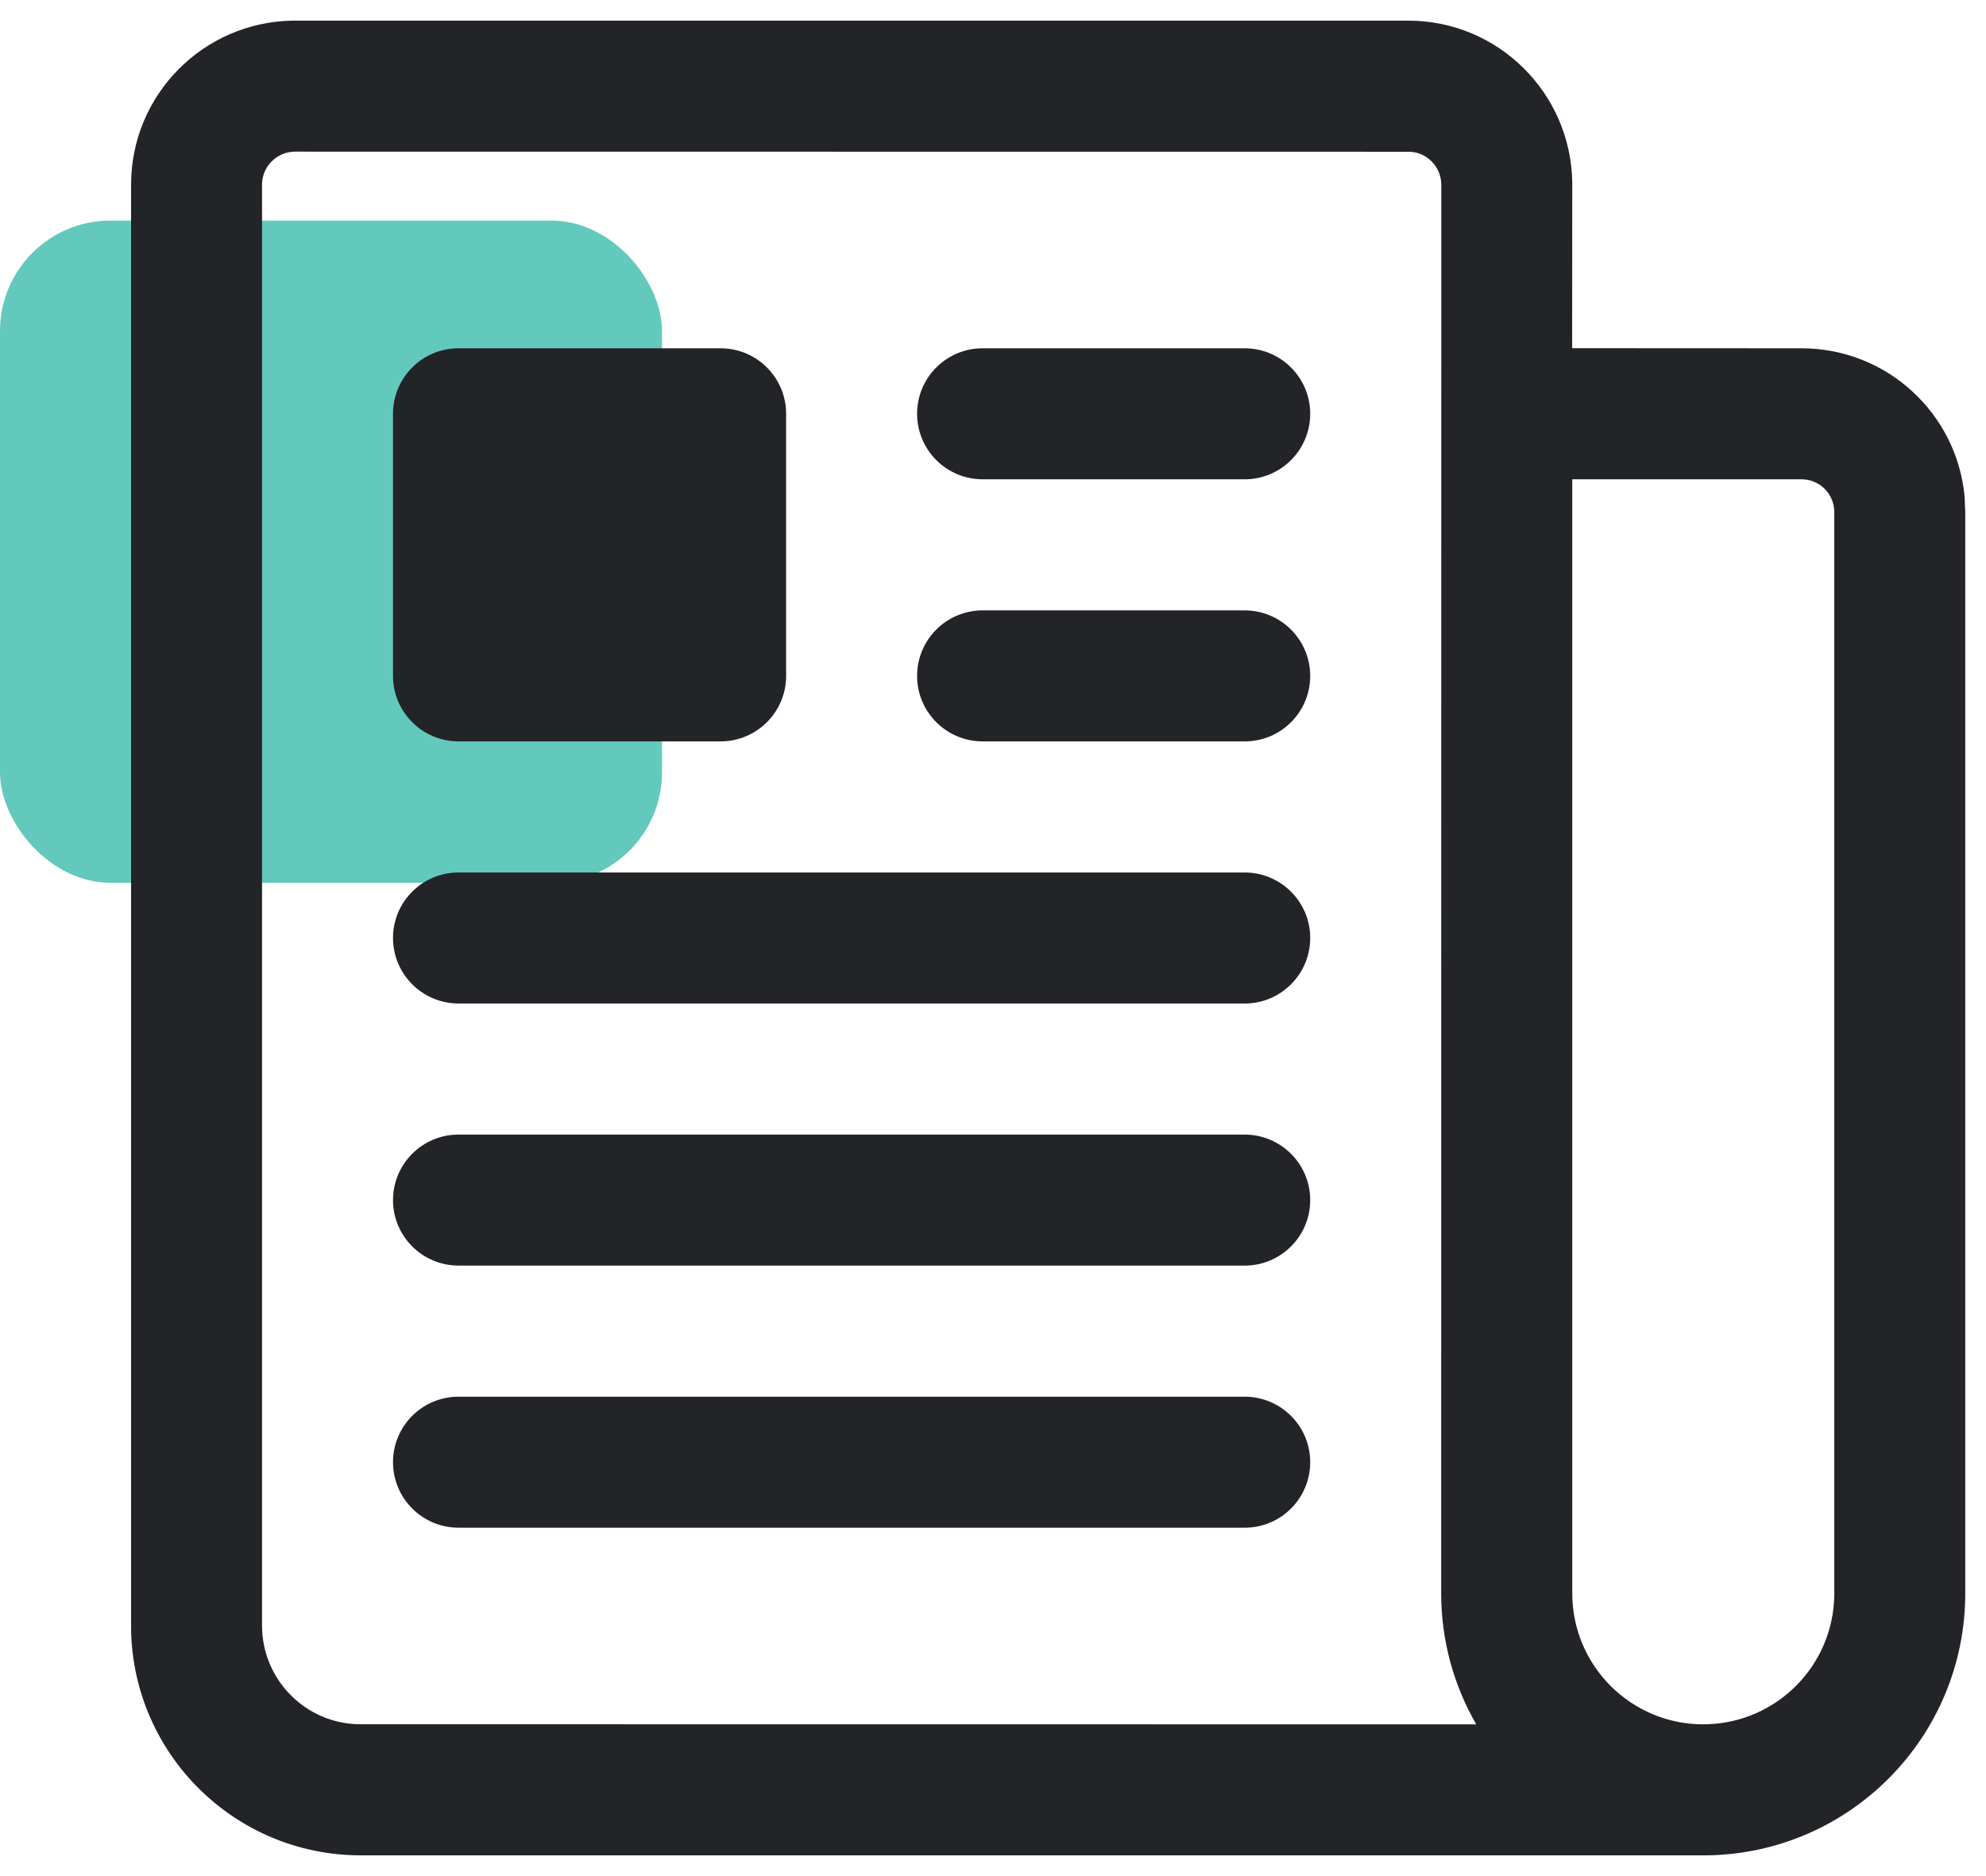
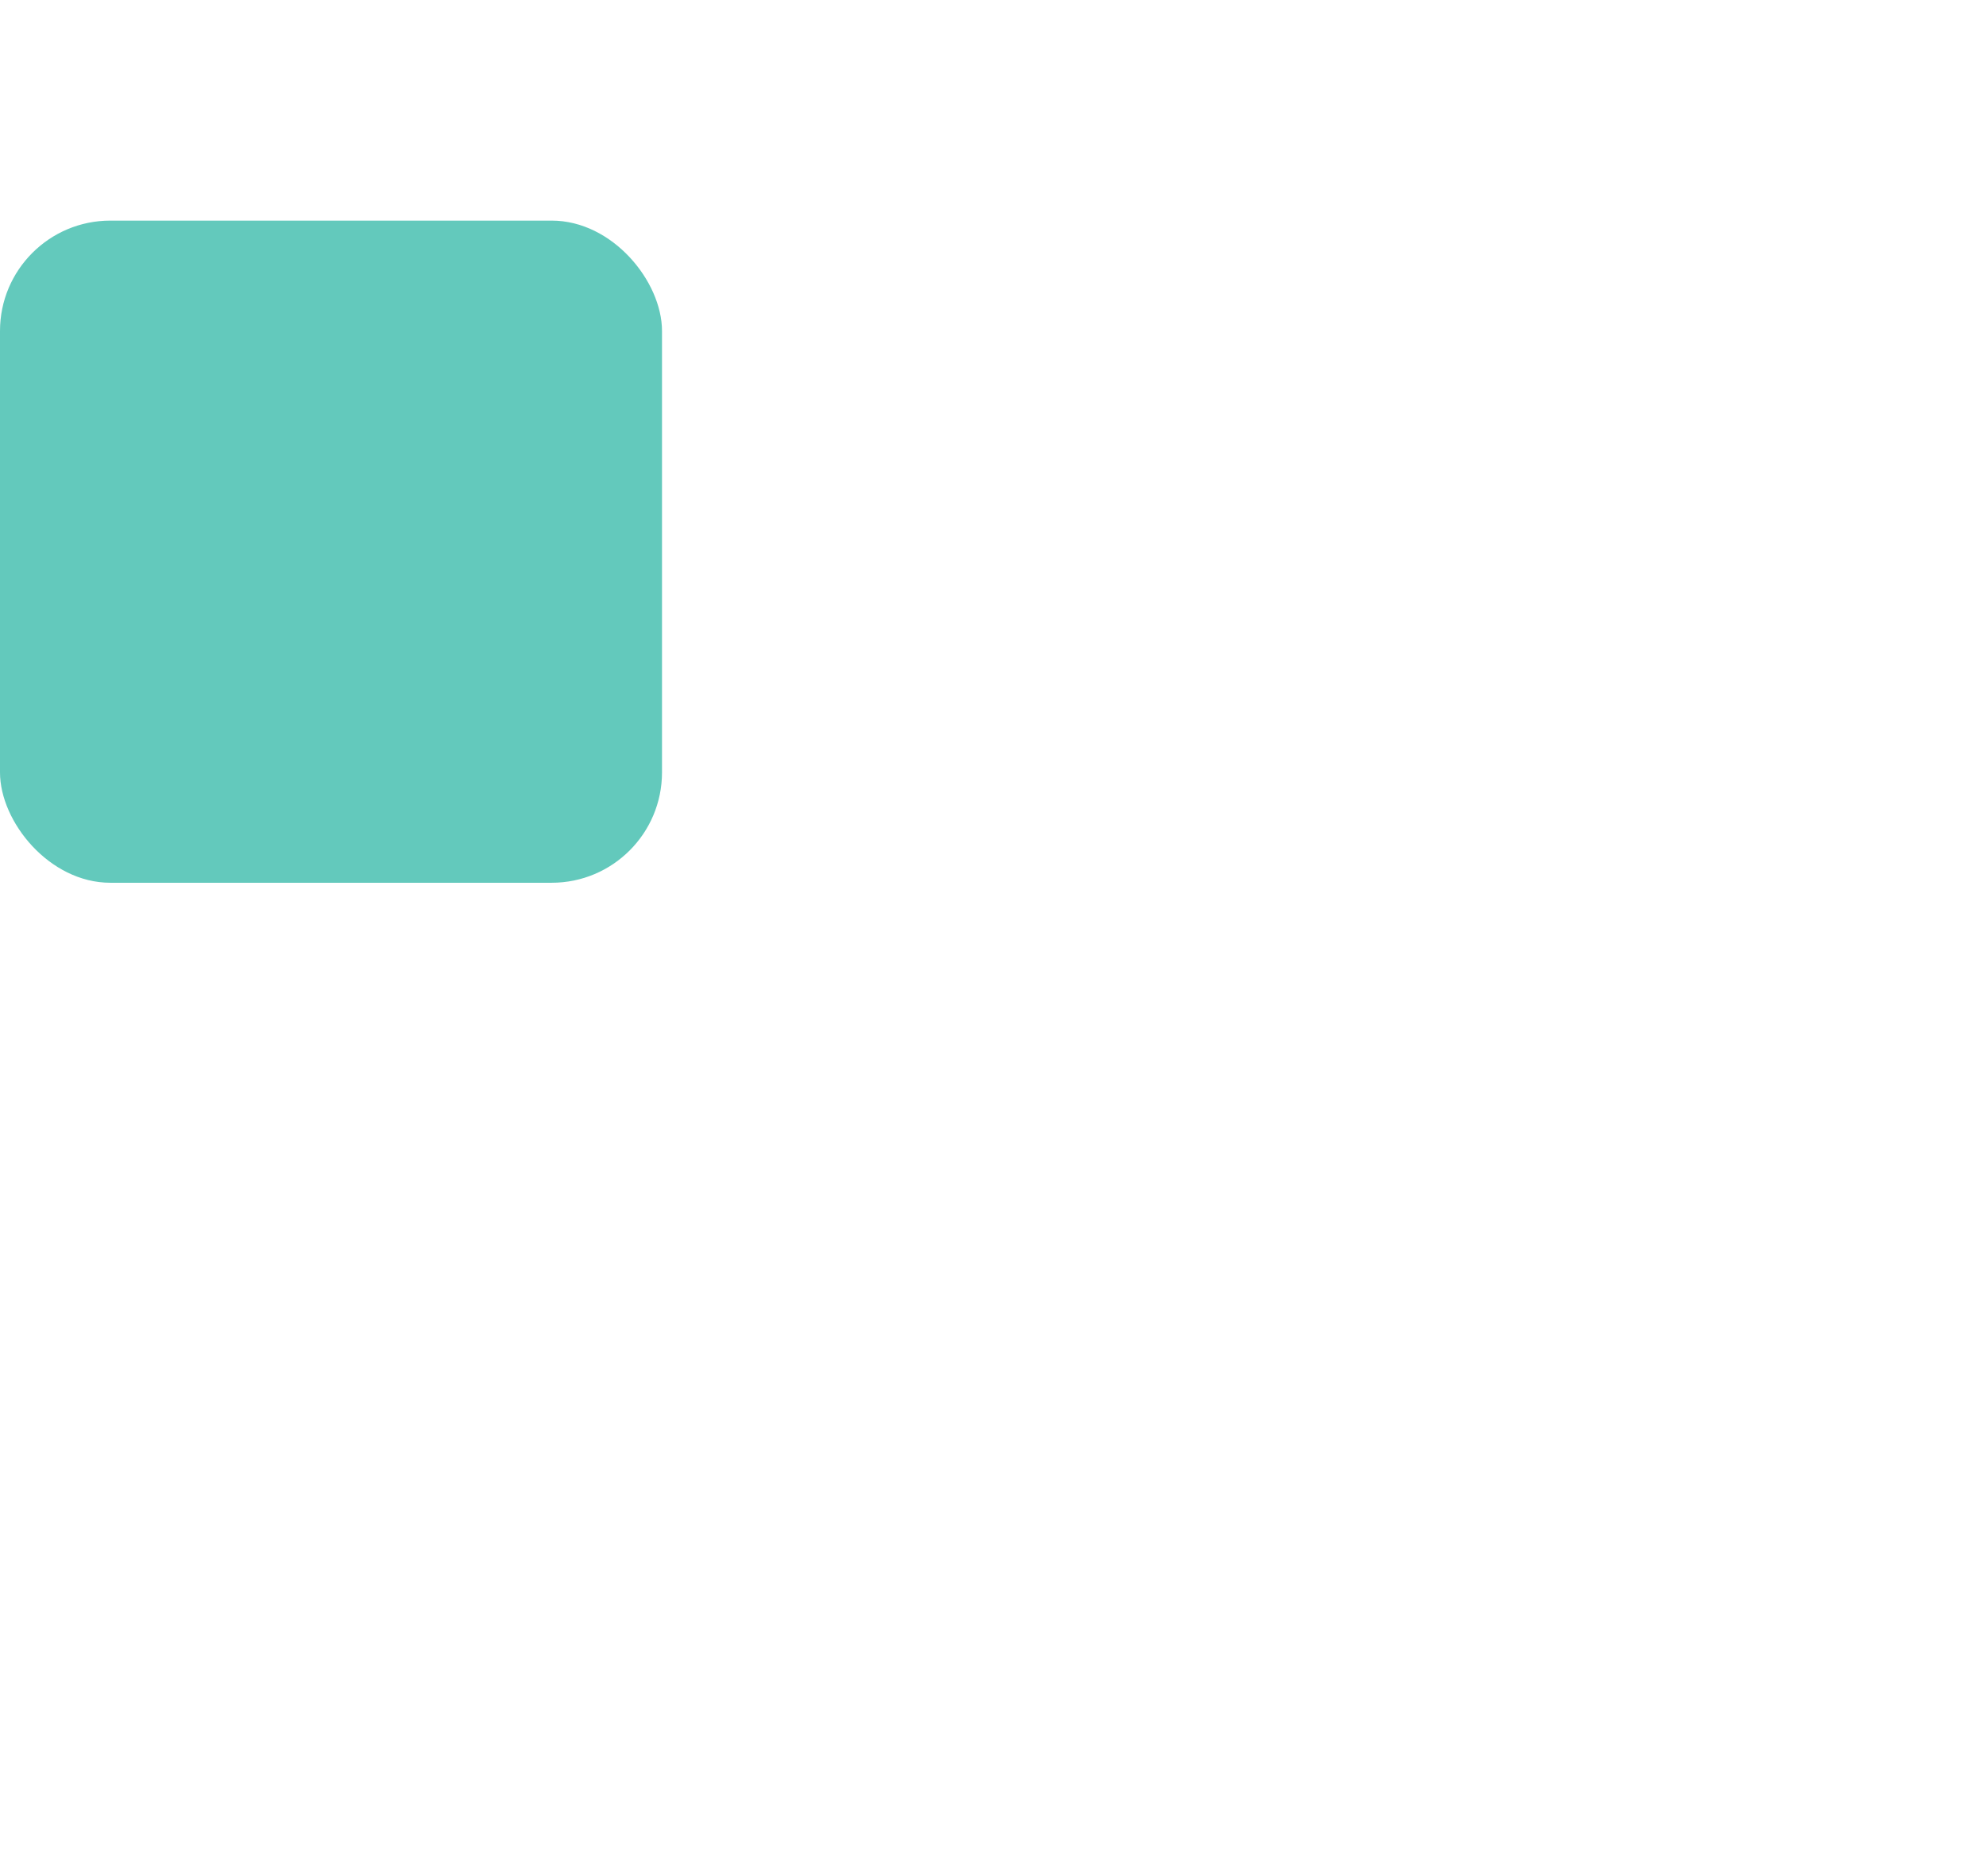
<svg xmlns="http://www.w3.org/2000/svg" width="18px" height="17px" viewBox="0 0 18 17" version="1.1">
  <title>Group 7</title>
  <g id="Symbols" stroke="none" stroke-width="1" fill="none" fill-rule="evenodd">
    <g id="Menu-collapsed---WEB" transform="translate(-30, -386)">
      <g id="Group-6" transform="translate(-10, 111.188)">
        <g id="Group-7" transform="translate(40, 274.999)">
          <rect id="Rectangle" fill="#63C9BC" x="0" y="1.812" width="6" height="6" rx="1" />
-           <path d="M12.767,0 C13.577,0.002 14.234,0.652 14.25,1.46 L14.249,2.968 L16.328,2.969 C17.1,2.969 17.734,3.557 17.806,4.31 L17.812,4.453 L17.812,14.25 C17.812,15.547 16.772,16.604 15.477,16.625 L15.477,16.625 L15.438,16.625 L15.438,16.625 L3.264,16.625 C2.13,16.622 1.209,15.712 1.188,14.581 L1.188,1.483 C1.19,0.673 1.839,0.016 2.647,0 L12.767,0 Z M12.775,1.188 L2.674,1.187 C2.512,1.188 2.381,1.316 2.375,1.475 L2.375,14.545 C2.376,15.032 2.767,15.428 3.251,15.437 L13.38,15.438 C13.178,15.088 13.062,14.683 13.062,14.25 L13.062,14.25 L13.063,1.486 C13.062,1.324 12.934,1.193 12.775,1.188 Z M16.328,4.156 L14.25,4.156 L14.25,14.25 C14.25,14.906 14.782,15.438 15.438,15.438 L15.438,15.438 L15.457,15.437 L15.477,15.437 C16.109,15.416 16.615,14.903 16.625,14.269 L16.625,14.269 L16.625,4.453 C16.625,4.289 16.492,4.156 16.328,4.156 L16.328,4.156 Z M11.281,12.469 C11.609,12.469 11.875,12.735 11.875,13.062 C11.875,13.387 11.615,13.65 11.293,13.656 L4.156,13.656 C3.828,13.656 3.562,13.39 3.562,13.062 C3.562,12.738 3.822,12.475 4.145,12.469 L11.281,12.469 Z M11.281,10.094 C11.609,10.094 11.875,10.36 11.875,10.688 C11.875,11.012 11.615,11.275 11.293,11.281 L4.156,11.281 C3.828,11.281 3.562,11.015 3.562,10.688 C3.562,10.363 3.822,10.1 4.145,10.094 L11.281,10.094 Z M11.281,7.719 C11.609,7.719 11.875,7.985 11.875,8.312 C11.875,8.637 11.615,8.9 11.293,8.906 L4.156,8.906 C3.828,8.906 3.562,8.64 3.562,8.312 C3.562,7.988 3.822,7.725 4.145,7.719 L11.281,7.719 Z M11.281,5.344 C11.609,5.344 11.875,5.61 11.875,5.938 C11.875,6.262 11.615,6.525 11.293,6.531 L8.906,6.531 C8.578,6.531 8.312,6.265 8.312,5.938 C8.312,5.613 8.572,5.35 8.895,5.344 L11.281,5.344 Z M6.531,2.969 C6.859,2.969 7.125,3.235 7.125,3.562 L7.125,5.938 C7.125,6.265 6.859,6.531 6.531,6.531 L4.156,6.531 C3.828,6.531 3.562,6.265 3.562,5.938 L3.562,3.562 C3.562,3.235 3.828,2.969 4.156,2.969 L6.531,2.969 Z M11.281,2.969 C11.609,2.969 11.875,3.235 11.875,3.562 C11.875,3.887 11.615,4.15 11.293,4.156 L8.906,4.156 C8.578,4.156 8.312,3.89 8.312,3.562 C8.312,3.238 8.572,2.975 8.895,2.969 L11.281,2.969 Z" id="Icon" fill="#222428" />
        </g>
      </g>
    </g>
  </g>
</svg>